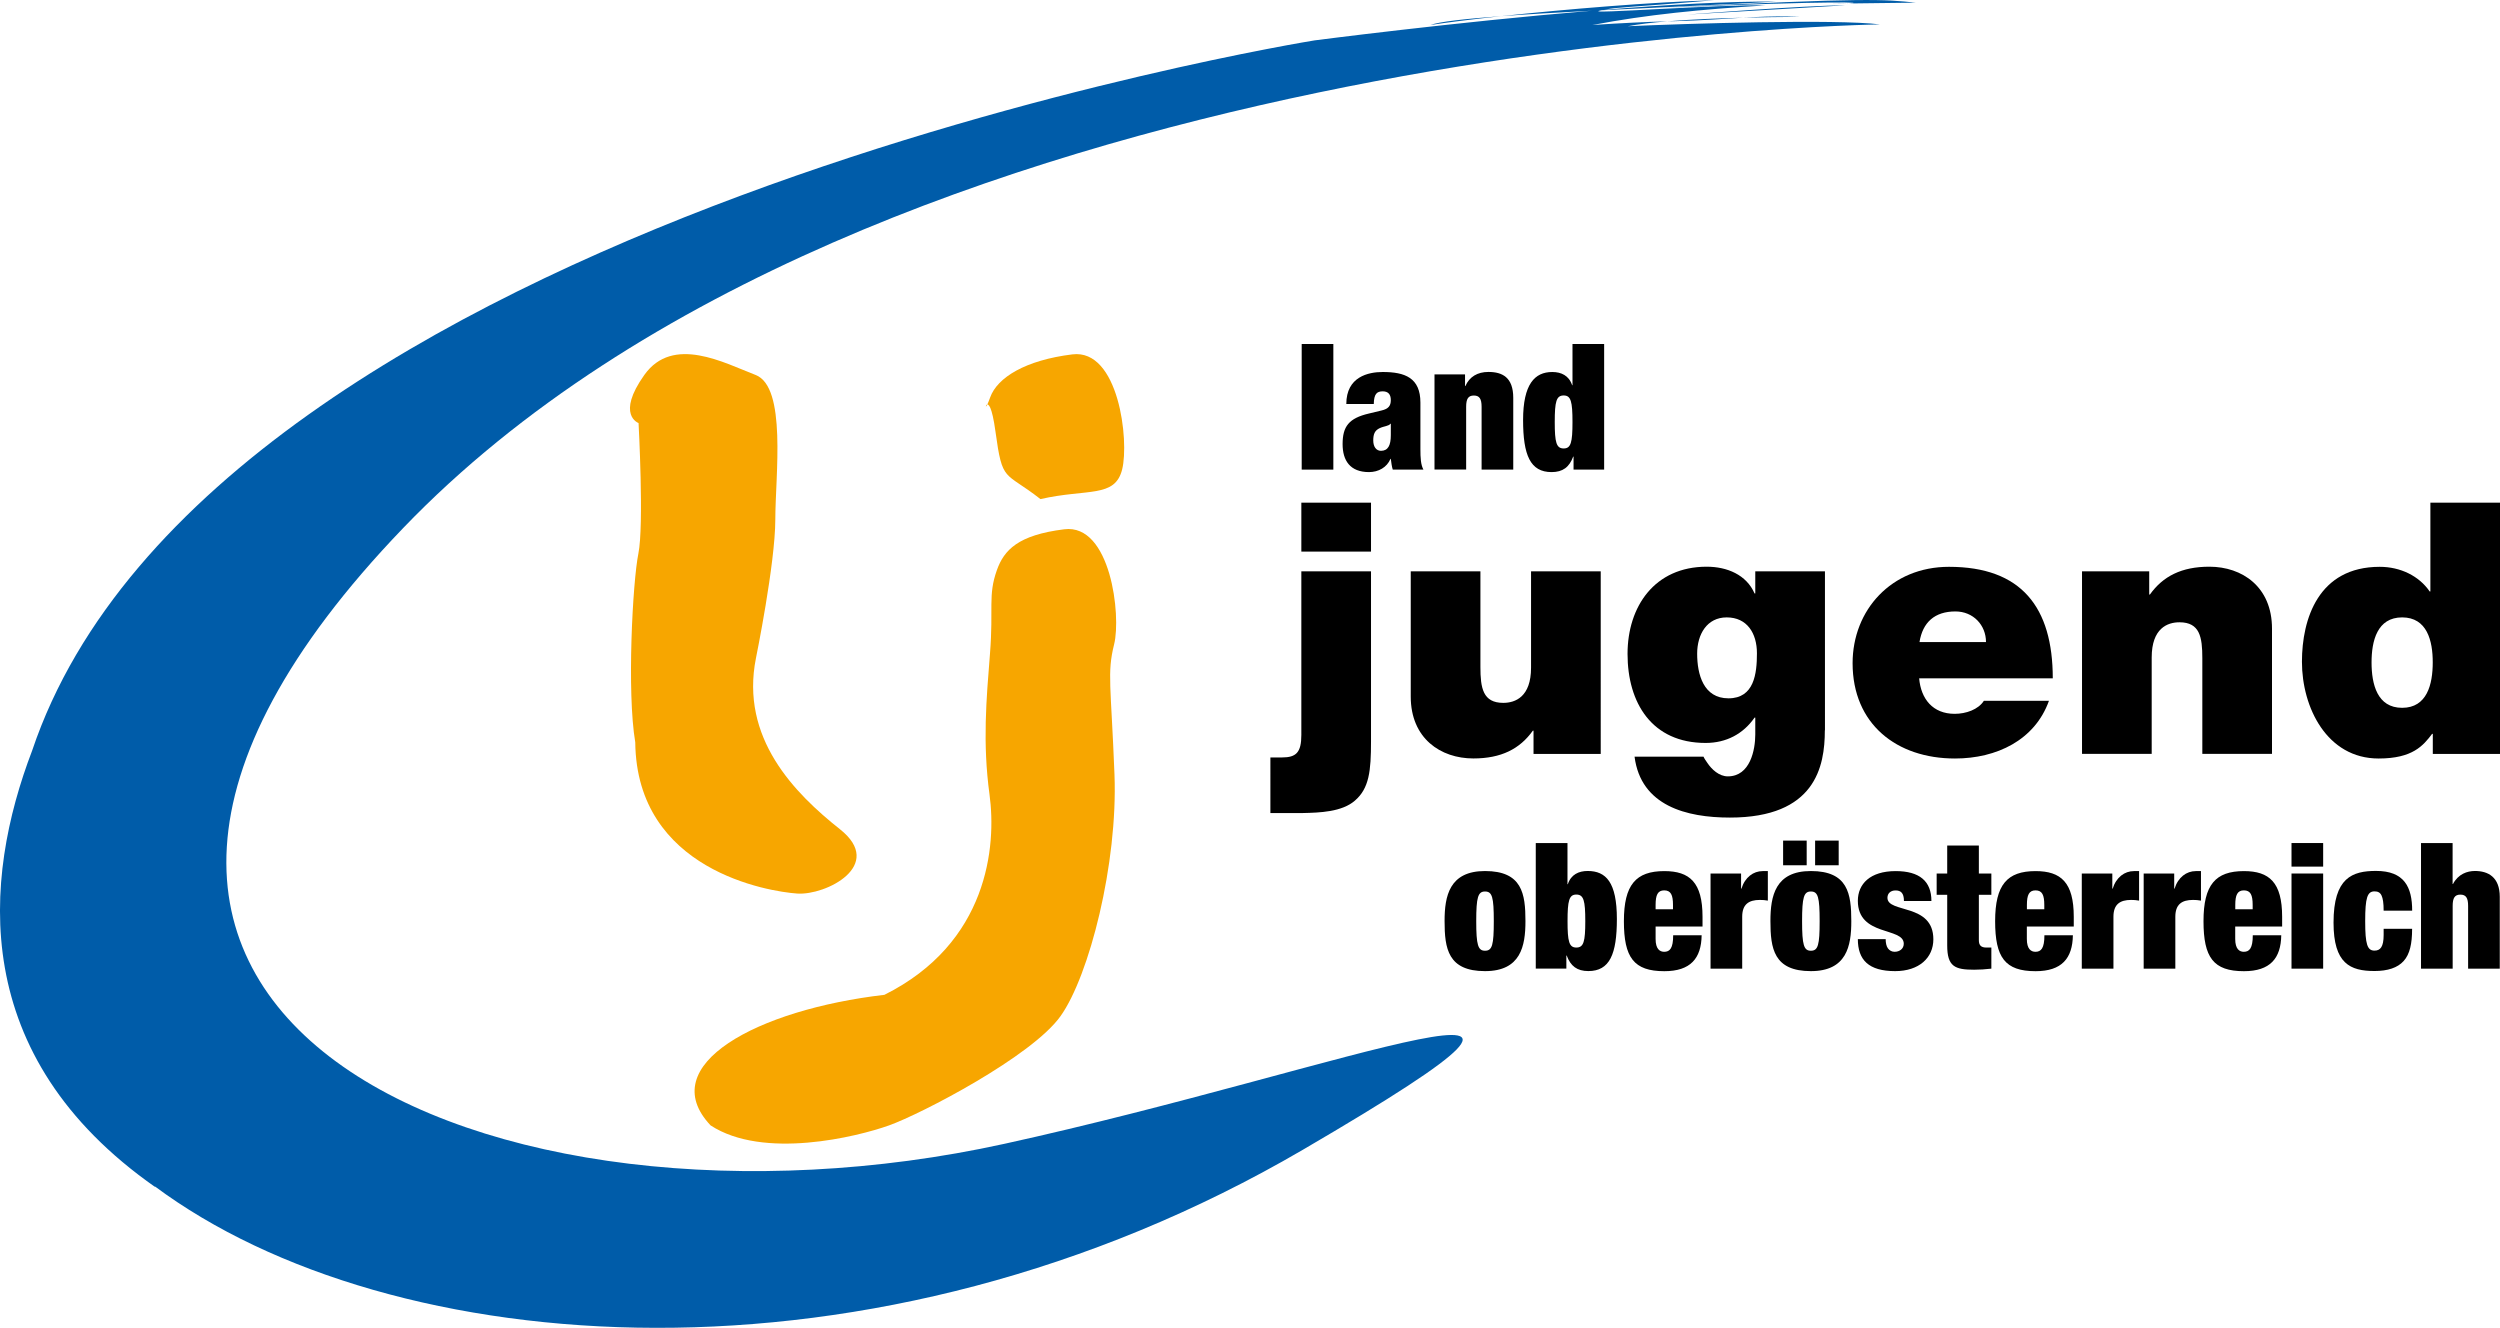
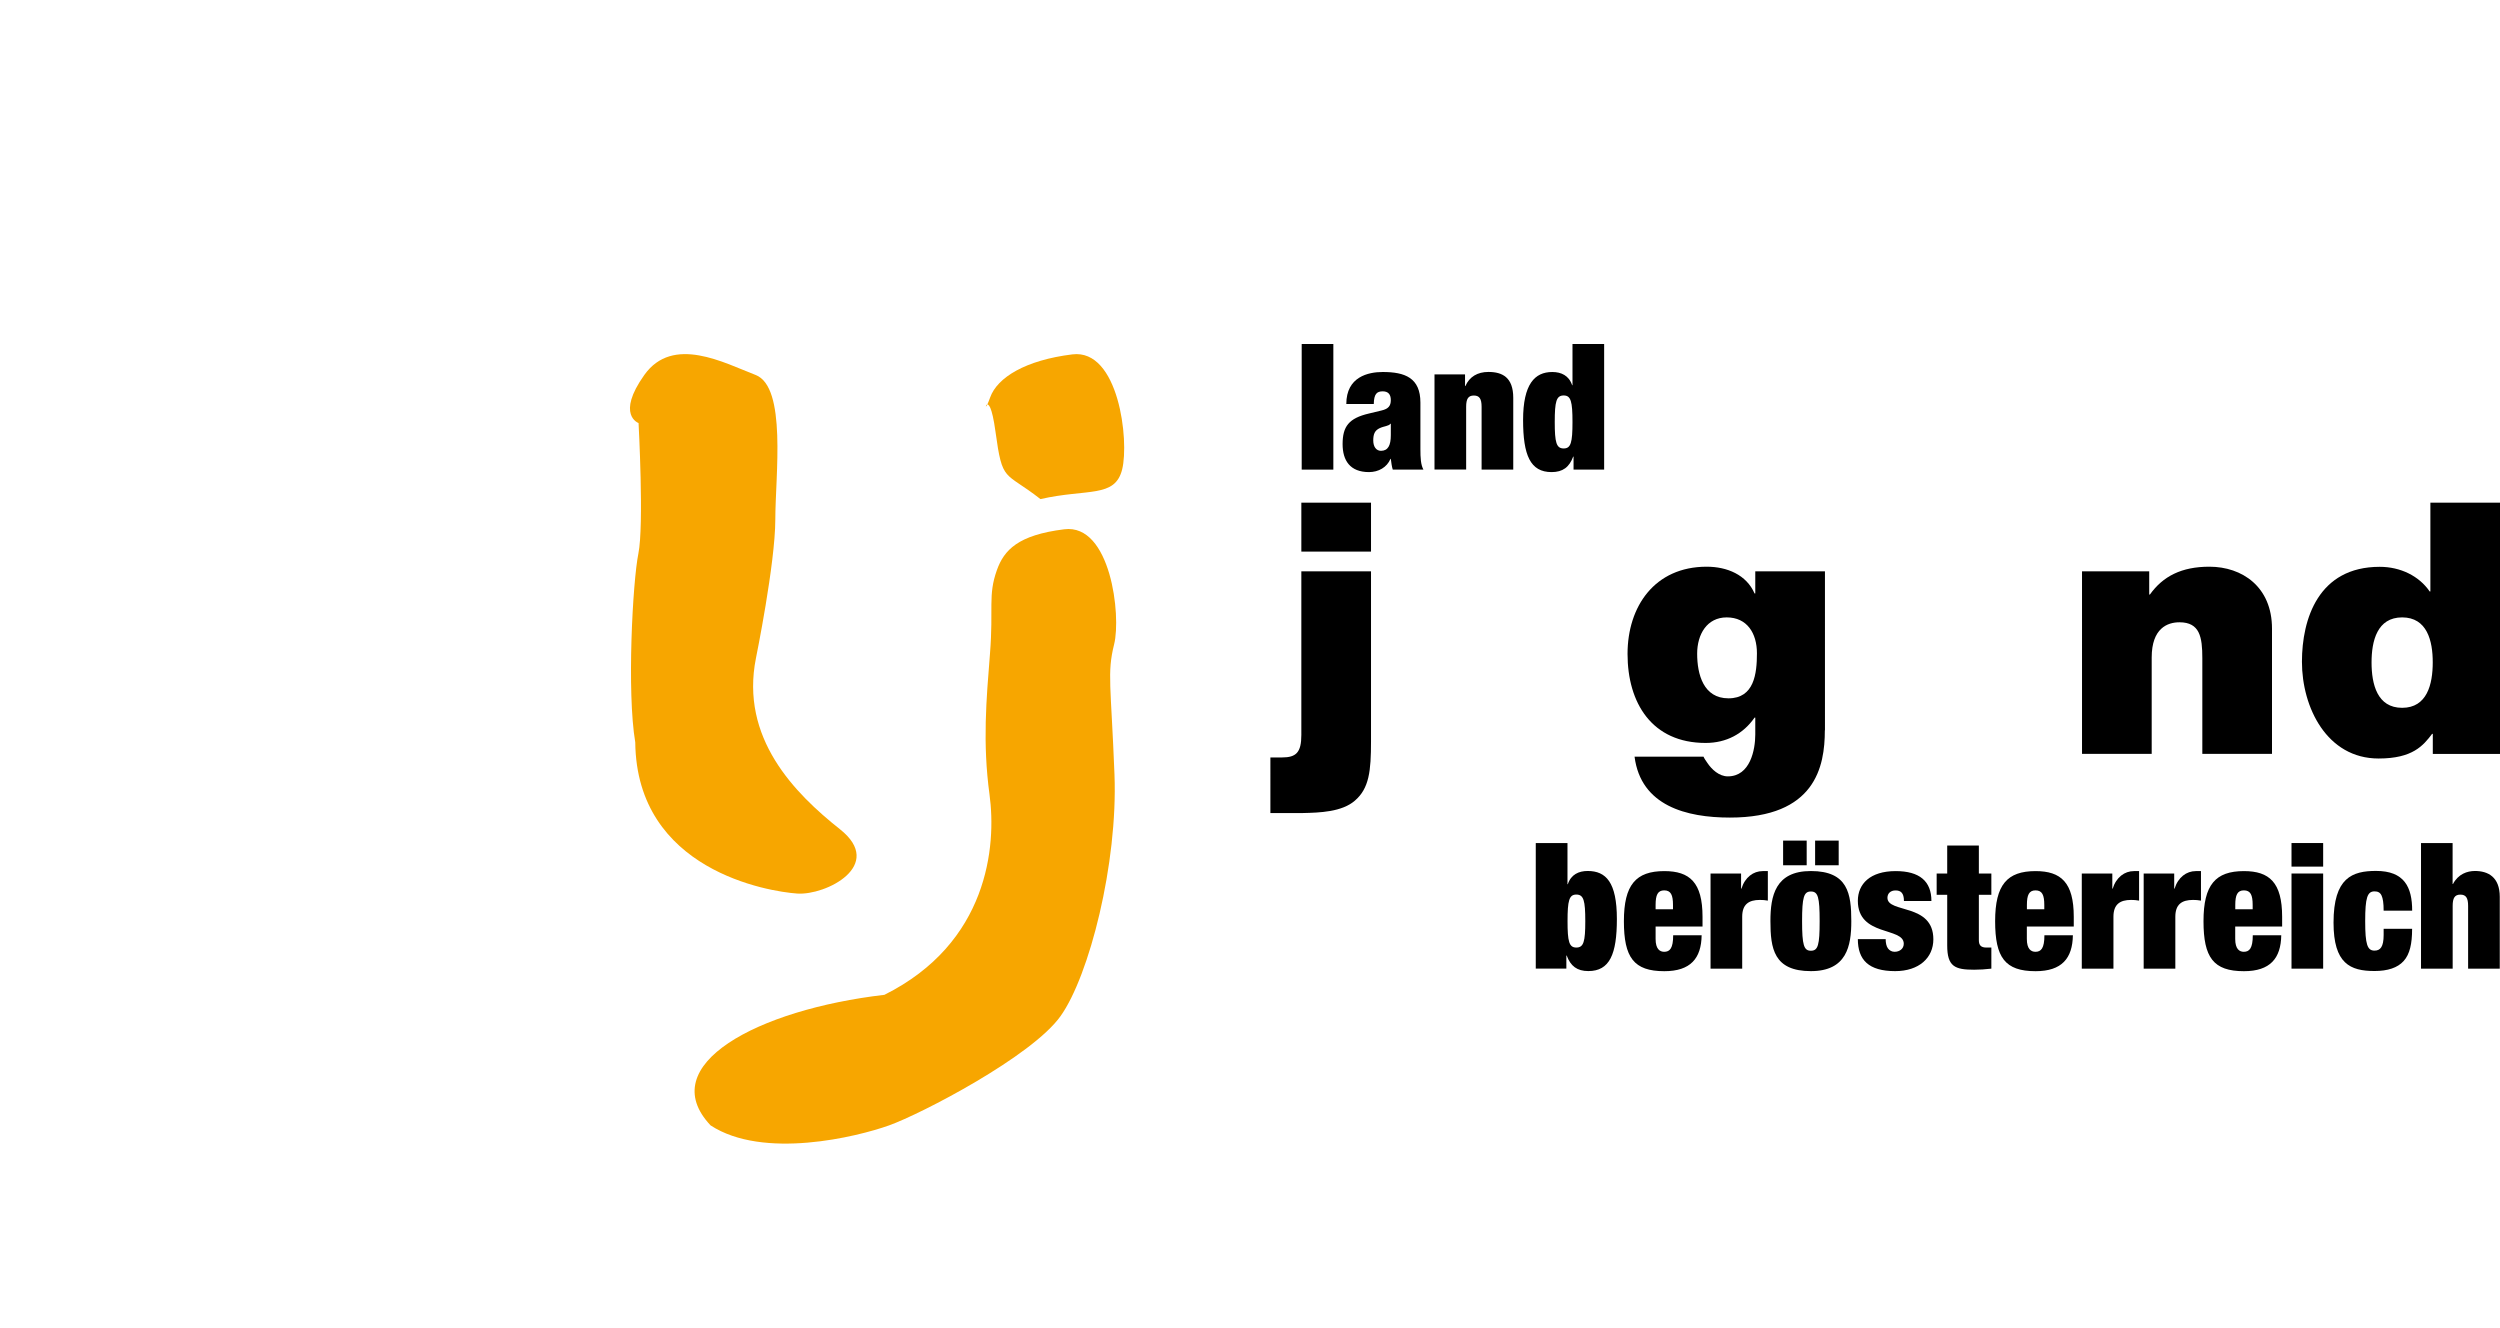
<svg xmlns="http://www.w3.org/2000/svg" version="1.1" id="Text-Bundesland" x="0px" y="0px" viewBox="0 0 424.12 225.26" style="enable-background:new 0 0 424.12 225.26;" xml:space="preserve">
  <style type="text/css">
	.st0{fill:#F7A600;}
	.st1{fill:#005CA9;}
</style>
  <g>
    <g>
      <path class="st0" d="M169.12,96.72c-1.54,4.33-0.55,6.35-1.17,14.16c-0.62,7.81-1.27,15.12-0.08,23.91    c1.2,8.79-0.25,25.2-17.83,33.98c-21.5,2.5-39.16,11.9-29.49,22.15c8.95,5.85,24.83,1.95,30.28,0    c5.45-1.95,24.25-11.71,29.1-18.55c4.86-6.83,9.73-25.87,9.14-41c-0.59-15.13-1.28-17.18-0.06-22.06    c1.22-4.88-0.58-20.5-8.45-19.52C172.69,90.77,170.34,93.31,169.12,96.72z" />
      <path class="st0" d="M167.97,67.44c-1.54,4.33-0.29-3,0.91,5.78c1.2,8.79,1.48,6.63,7.63,11.45c7.98-1.81,12.64-0.15,13.86-5.03    c1.22-4.88-0.58-20.5-8.45-19.52C174.03,61.09,169.18,64.02,167.97,67.44z" />
      <path class="st0" d="M108.33,71.77c0,0,0.94,17.37-0.03,22.14c-0.97,4.77-1.97,23.5-0.53,32.02    c0.23,21.76,22.63,25.32,27.47,25.66c4.84,0.34,15-4.77,7.27-10.9c-7.73-6.13-16.98-15.5-14.26-29.06c0,0,3.27-16.01,3.28-23.5    c0.01-7.49,1.97-22.48-3.35-24.52c-5.32-2.04-14.02-6.81-18.87,0C104.47,70.4,108.33,71.77,108.33,71.77z" />
    </g>
    <g>
-       <path class="st1" d="M254.68,2.74c-6.07,0.45-10.56,0.94-12,1.5C245.36,3.82,249.62,3.29,254.68,2.74z M313.1,0.9    c-6.81,0-26.84,1.57-26.84,1.57L313.1,0.9z M313.65,0.59l11.36-0.14c-5.55-0.56-7.64-0.89-42.89,0.87    C312.8,0.05,316.54,0.45,313.65,0.59z M313.65,0.59l-2.8,0.04C311.97,0.64,312.98,0.63,313.65,0.59z M303.4,2.8    c-2.56-0.06-5.04,0.05-7.66,0.2C303.07,2.82,308.15,2.91,303.4,2.8z M318.94,4.14c-7.55-0.93-32.77-0.14-42.8,0.31    c1.83-0.35,4.17-0.62,6.72-0.83c-3.64,0.1-7.79,0.29-12.71,0.62c9.29-1.77,18.38-2.65,29.33-3.32    c-7.64-0.22-30.98,1.55-28.09,0.89c0.1-0.02,0.2-0.05,0.3-0.07c10.39-0.52,21.5-1,29.65-1.47c-8.06-0.07-18.56,0.53-29.24,1.39    c2.47-0.49,4.53-0.4,18.71-1.62c-10.58,0.3-25.21,1.53-36.12,2.7c4.46-0.33,9.77-0.63,15.35-0.92    c-23.42,1.95-47.02,5.03-47.02,5.03S35.9,36.93,5.46,127.32C-2.9,149.2-5.5,179.11,26.37,201.41c-0.05-0.06-0.1-0.12-0.15-0.18    c39.98,29.79,121.96,36.36,194.8-6.17c61.12-35.69,7.84-13.86-50.64-1.01c-86.48,18.99-181.82-21.37-102-104.45    C148.2,6.51,318.94,4.14,318.94,4.14z M295.74,3c-4.03,0.1-8.73,0.28-12.88,0.62c0.45-0.01,0.9-0.02,1.33-0.03    C288.64,3.48,292.31,3.2,295.74,3z" />
-     </g>
+       </g>
    <g>
      <path d="M220.83,58.36h5.37v21.31h-5.37V58.36z" />
      <path d="M236.28,79.67c-0.18-0.57-0.24-1.16-0.33-1.82h-0.06c-0.6,1.43-2.03,2.24-3.64,2.24c-3.22,0-4.48-1.97-4.48-4.75    c0-2.98,1.04-4.39,4.48-5.19l2.12-0.51c1.16-0.27,1.58-0.78,1.58-1.76c0-0.98-0.45-1.49-1.37-1.49c-1.01,0-1.49,0.45-1.52,2.15    h-4.66c0-4.63,3.73-5.43,6.18-5.43c3.76,0,6.39,0.98,6.39,5.19v7.88c0,1.49,0.06,2.66,0.51,3.49H236.28z M235.95,73.82v-1.94    h-0.06c-0.3,0.42-1.04,0.39-1.82,0.75c-0.84,0.39-1.1,1.01-1.1,2.09c0,1.07,0.51,1.76,1.31,1.76    C235.47,76.47,235.95,75.58,235.95,73.82z" />
      <path d="M243.35,63.52h5.19v1.97h0.06c0.69-1.58,2.06-2.39,3.91-2.39c2.36,0,4.21,0.92,4.21,4.39v12.18h-5.37V69.01    c0-1.34-0.36-1.91-1.31-1.91c-0.96,0-1.31,0.57-1.31,1.91v10.65h-5.37V63.52z" />
      <path d="M266.77,58.36h5.37v21.31h-5.19v-2.21h-0.06c-0.66,1.79-1.76,2.63-3.67,2.63c-3.61,0-4.83-2.87-4.83-8.83    c0-6.09,1.97-8.15,4.95-8.15c1.52,0,2.83,0.6,3.37,2.24h0.06V58.36z M265.28,76.08c1.22,0,1.49-1.01,1.49-4.48    c0-3.49-0.27-4.51-1.49-4.51c-1.25,0-1.52,1.01-1.52,4.51C263.76,75.07,264.03,76.08,265.28,76.08z" />
    </g>
    <g>
      <path d="M215.52,128.5h1.97c2.39,0,3.28-0.83,3.28-3.82V96.92h11.82v28.89c0,4.95-0.3,7.94-2.75,10.03    c-2.21,1.91-5.97,2.03-8.77,2.09h-5.55V128.5z M232.59,93.58h-11.82v-8.3h11.82V93.58z" />
-       <path d="M271.56,127.9h-11.4v-3.94h-0.12c-2.21,3.1-5.37,4.71-10.09,4.71c-5.55,0-10.62-3.4-10.62-10.5V96.92h11.82v16.23    c0,3.58,0.42,6.09,3.88,6.09c2.03,0,4.71-1.01,4.71-5.97V96.92h11.82V127.9z" />
      <path d="M309.58,123.9c0,6.15-1.61,14.8-16.11,14.8c-7.34,0-15.1-1.97-16.17-10.33h11.7c0.12,0.3,0.42,0.72,0.66,1.07    c0.72,1.07,1.97,2.27,3.46,2.27c3.82,0,4.66-4.54,4.66-7.1v-2.87h-0.12c-1.91,2.75-4.78,4.3-8.3,4.3c-9.13,0-13.25-6.8-13.25-15.1    c0-8.06,4.6-14.8,13.43-14.8c3.46,0,6.74,1.37,8.12,4.54h0.12v-3.76h11.82V123.9z M293.23,118.47c4.36,0,4.83-4.18,4.83-7.64    c0-3.4-1.67-6.09-5.13-6.09c-3.34,0-5.01,2.86-5.01,6.15C287.92,114.41,288.99,118.47,293.23,118.47z" />
-       <path d="M325.58,115.07c0.3,3.52,2.33,6.03,6.03,6.03c1.91,0,4-0.72,4.95-2.21h11.04c-2.39,6.68-8.89,9.79-15.94,9.79    c-9.91,0-17.37-5.85-17.37-16.17c0-9.01,6.57-16.35,16.35-16.35c12.29,0,17.61,6.86,17.61,18.92H325.58z M336.92,108.92    c0-2.86-2.15-5.19-5.19-5.19c-3.52,0-5.55,1.85-6.09,5.19H336.92z" />
      <path d="M353.21,96.92h11.4v3.94h0.12c2.21-3.1,5.37-4.72,10.09-4.72c5.55,0,10.62,3.4,10.62,10.5v21.25h-11.82v-16.23    c0-3.58-0.42-6.09-3.88-6.09c-2.03,0-4.71,1.01-4.71,5.97v16.35h-11.82V96.92z" />
      <path d="M424.12,127.9h-11.4v-3.4h-0.12c-1.49,1.97-3.28,4.18-9.07,4.18c-8.77,0-13.01-8.65-13.01-16.41    c0-7.28,2.8-16.11,13.19-16.11c3.52,0,6.68,1.55,8.48,4.18h0.12V85.28h11.82V127.9z M407.52,104.74c-4.24,0-5.19,4-5.19,7.64    c0,3.7,0.96,7.7,5.19,7.7s5.19-4,5.19-7.7C412.72,108.74,411.76,104.74,407.52,104.74z" />
    </g>
    <g>
-       <path d="M251.93,164.75c-6.3,0-6.86-3.85-6.86-8.5c0-4.24,0.81-8.48,6.86-8.48c6.3,0,6.86,3.85,6.86,8.5    C258.79,160.51,257.99,164.75,251.93,164.75z M251.93,161.29c1.22,0,1.49-0.96,1.49-5.01c0-4.09-0.27-5.04-1.49-5.04    c-1.19,0-1.49,0.96-1.49,5.04C250.44,160.33,250.74,161.29,251.93,161.29z" />
      <path d="M260.55,143.02h5.37v6.98h0.06c0.54-1.64,1.85-2.24,3.37-2.24c3.1,0,4.95,1.91,4.95,8.15c0,5.97-1.22,8.83-4.84,8.83    c-1.91,0-3.01-0.84-3.67-2.63h-0.06v2.21h-5.19V143.02z M267.42,160.75c1.25,0,1.52-1.01,1.52-4.48c0-3.49-0.27-4.51-1.52-4.51    c-1.22,0-1.49,1.01-1.49,4.51C265.93,159.73,266.19,160.75,267.42,160.75z" />
      <path d="M280.87,157.17v2.12c0,1.73,0.72,2.18,1.46,2.18c0.96,0,1.52-0.6,1.52-2.8h4.83c-0.06,3.91-1.88,6.09-6.33,6.09    c-5.19,0-6.86-2.33-6.86-8.48c0-6.18,2.03-8.5,6.86-8.5c4.3,0,6.48,1.91,6.48,7.76v1.64H280.87z M283.82,153.53    c0-1.7-0.36-2.48-1.49-2.48c-1.1,0-1.46,0.78-1.46,2.48v0.72h2.95V153.53z" />
      <path d="M290.18,148.19h5.19v2.57h0.06c0.6-1.94,2.03-2.98,3.61-2.98h0.87v5.01c-0.48-0.09-0.9-0.12-1.34-0.12    c-1.91,0-3.01,0.75-3.01,2.86v8.8h-5.37V148.19z" />
      <path d="M307.21,164.75c-6.3,0-6.86-3.85-6.86-8.5c0-4.24,0.81-8.48,6.86-8.48c6.3,0,6.86,3.85,6.86,8.5    C314.08,160.51,313.27,164.75,307.21,164.75z M302.5,142.61h4v4.18h-4V142.61z M307.21,161.29c1.22,0,1.49-0.96,1.49-5.01    c0-4.09-0.27-5.04-1.49-5.04c-1.19,0-1.49,0.96-1.49,5.04C305.72,160.33,306.02,161.29,307.21,161.29z M307.93,142.61h4v4.18h-4    V142.61z" />
      <path d="M319.9,159.32c0,0.63,0.12,1.22,0.39,1.58c0.27,0.36,0.66,0.57,1.13,0.57c0.84,0,1.55-0.51,1.55-1.37    c0-2.87-7.79-1.16-7.79-7.28c0-2.84,2.06-5.04,6.42-5.04c4.03,0,6.06,1.7,6.06,5.07H323c0-1.37-0.54-1.79-1.43-1.79    c-0.81,0-1.37,0.48-1.37,1.25c0,2.66,7.79,0.87,7.79,7.04c0,3.13-2.42,5.4-6.48,5.4c-4.51,0-6.33-1.91-6.33-5.43H319.9z" />
      <path d="M328.55,148.19h1.79v-4.75h5.37v4.75h2.12v3.61h-2.12v7.7c0,0.92,0.42,1.25,1.28,1.25h0.84v3.58    c-0.98,0.12-2.03,0.18-2.92,0.18c-3.28,0-4.57-0.54-4.57-4.12v-8.59h-1.79V148.19z" />
      <path d="M343.85,157.17v2.12c0,1.73,0.72,2.18,1.46,2.18c0.96,0,1.52-0.6,1.52-2.8h4.83c-0.06,3.91-1.88,6.09-6.33,6.09    c-5.19,0-6.86-2.33-6.86-8.48c0-6.18,2.03-8.5,6.86-8.5c4.3,0,6.48,1.91,6.48,7.76v1.64H343.85z M346.81,153.53    c0-1.7-0.36-2.48-1.49-2.48c-1.1,0-1.46,0.78-1.46,2.48v0.72h2.95V153.53z" />
      <path d="M353.16,148.19h5.19v2.57h0.06c0.6-1.94,2.03-2.98,3.61-2.98h0.87v5.01c-0.48-0.09-0.9-0.12-1.34-0.12    c-1.91,0-3.01,0.75-3.01,2.86v8.8h-5.37V148.19z" />
      <path d="M363.66,148.19h5.19v2.57h0.06c0.6-1.94,2.03-2.98,3.61-2.98h0.87v5.01c-0.48-0.09-0.89-0.12-1.34-0.12    c-1.91,0-3.01,0.75-3.01,2.86v8.8h-5.37V148.19z" />
      <path d="M379.2,157.17v2.12c0,1.73,0.72,2.18,1.46,2.18c0.95,0,1.52-0.6,1.52-2.8h4.83c-0.06,3.91-1.88,6.09-6.33,6.09    c-5.19,0-6.86-2.33-6.86-8.48c0-6.18,2.03-8.5,6.86-8.5c4.3,0,6.48,1.91,6.48,7.76v1.64H379.2z M382.16,153.53    c0-1.7-0.36-2.48-1.49-2.48c-1.1,0-1.46,0.78-1.46,2.48v0.72h2.95V153.53z" />
      <path d="M388.75,143.02h5.37v4h-5.37V143.02z M388.75,148.19h5.37v16.14h-5.37V148.19z" />
      <path d="M404.38,154.51c0-1.31-0.12-2.09-0.36-2.6c-0.24-0.51-0.63-0.69-1.19-0.69c-1.22,0-1.58,1.07-1.58,5.04    c0,3.97,0.36,5.01,1.58,5.01c0.99,0,1.55-0.63,1.55-2.66v-1.04h4.83c0,2.54-0.39,4.3-1.43,5.46c-1.04,1.16-2.72,1.7-4.95,1.7    c-4.12,0-6.95-1.25-6.95-8.21c0-7.64,3.19-8.77,7.22-8.77c4.77,0,6.12,2.72,6.12,6.74H404.38z" />
      <path d="M410.71,143.02h5.37v6.95h0.06c0.9-1.7,2.42-2.21,3.73-2.21c2.21,0,4.21,1.01,4.21,4.39v12.18h-5.37v-10.65    c0-1.34-0.36-1.91-1.31-1.91c-0.96,0-1.31,0.57-1.31,1.91v10.65h-5.37V143.02z" />
    </g>
  </g>
</svg>